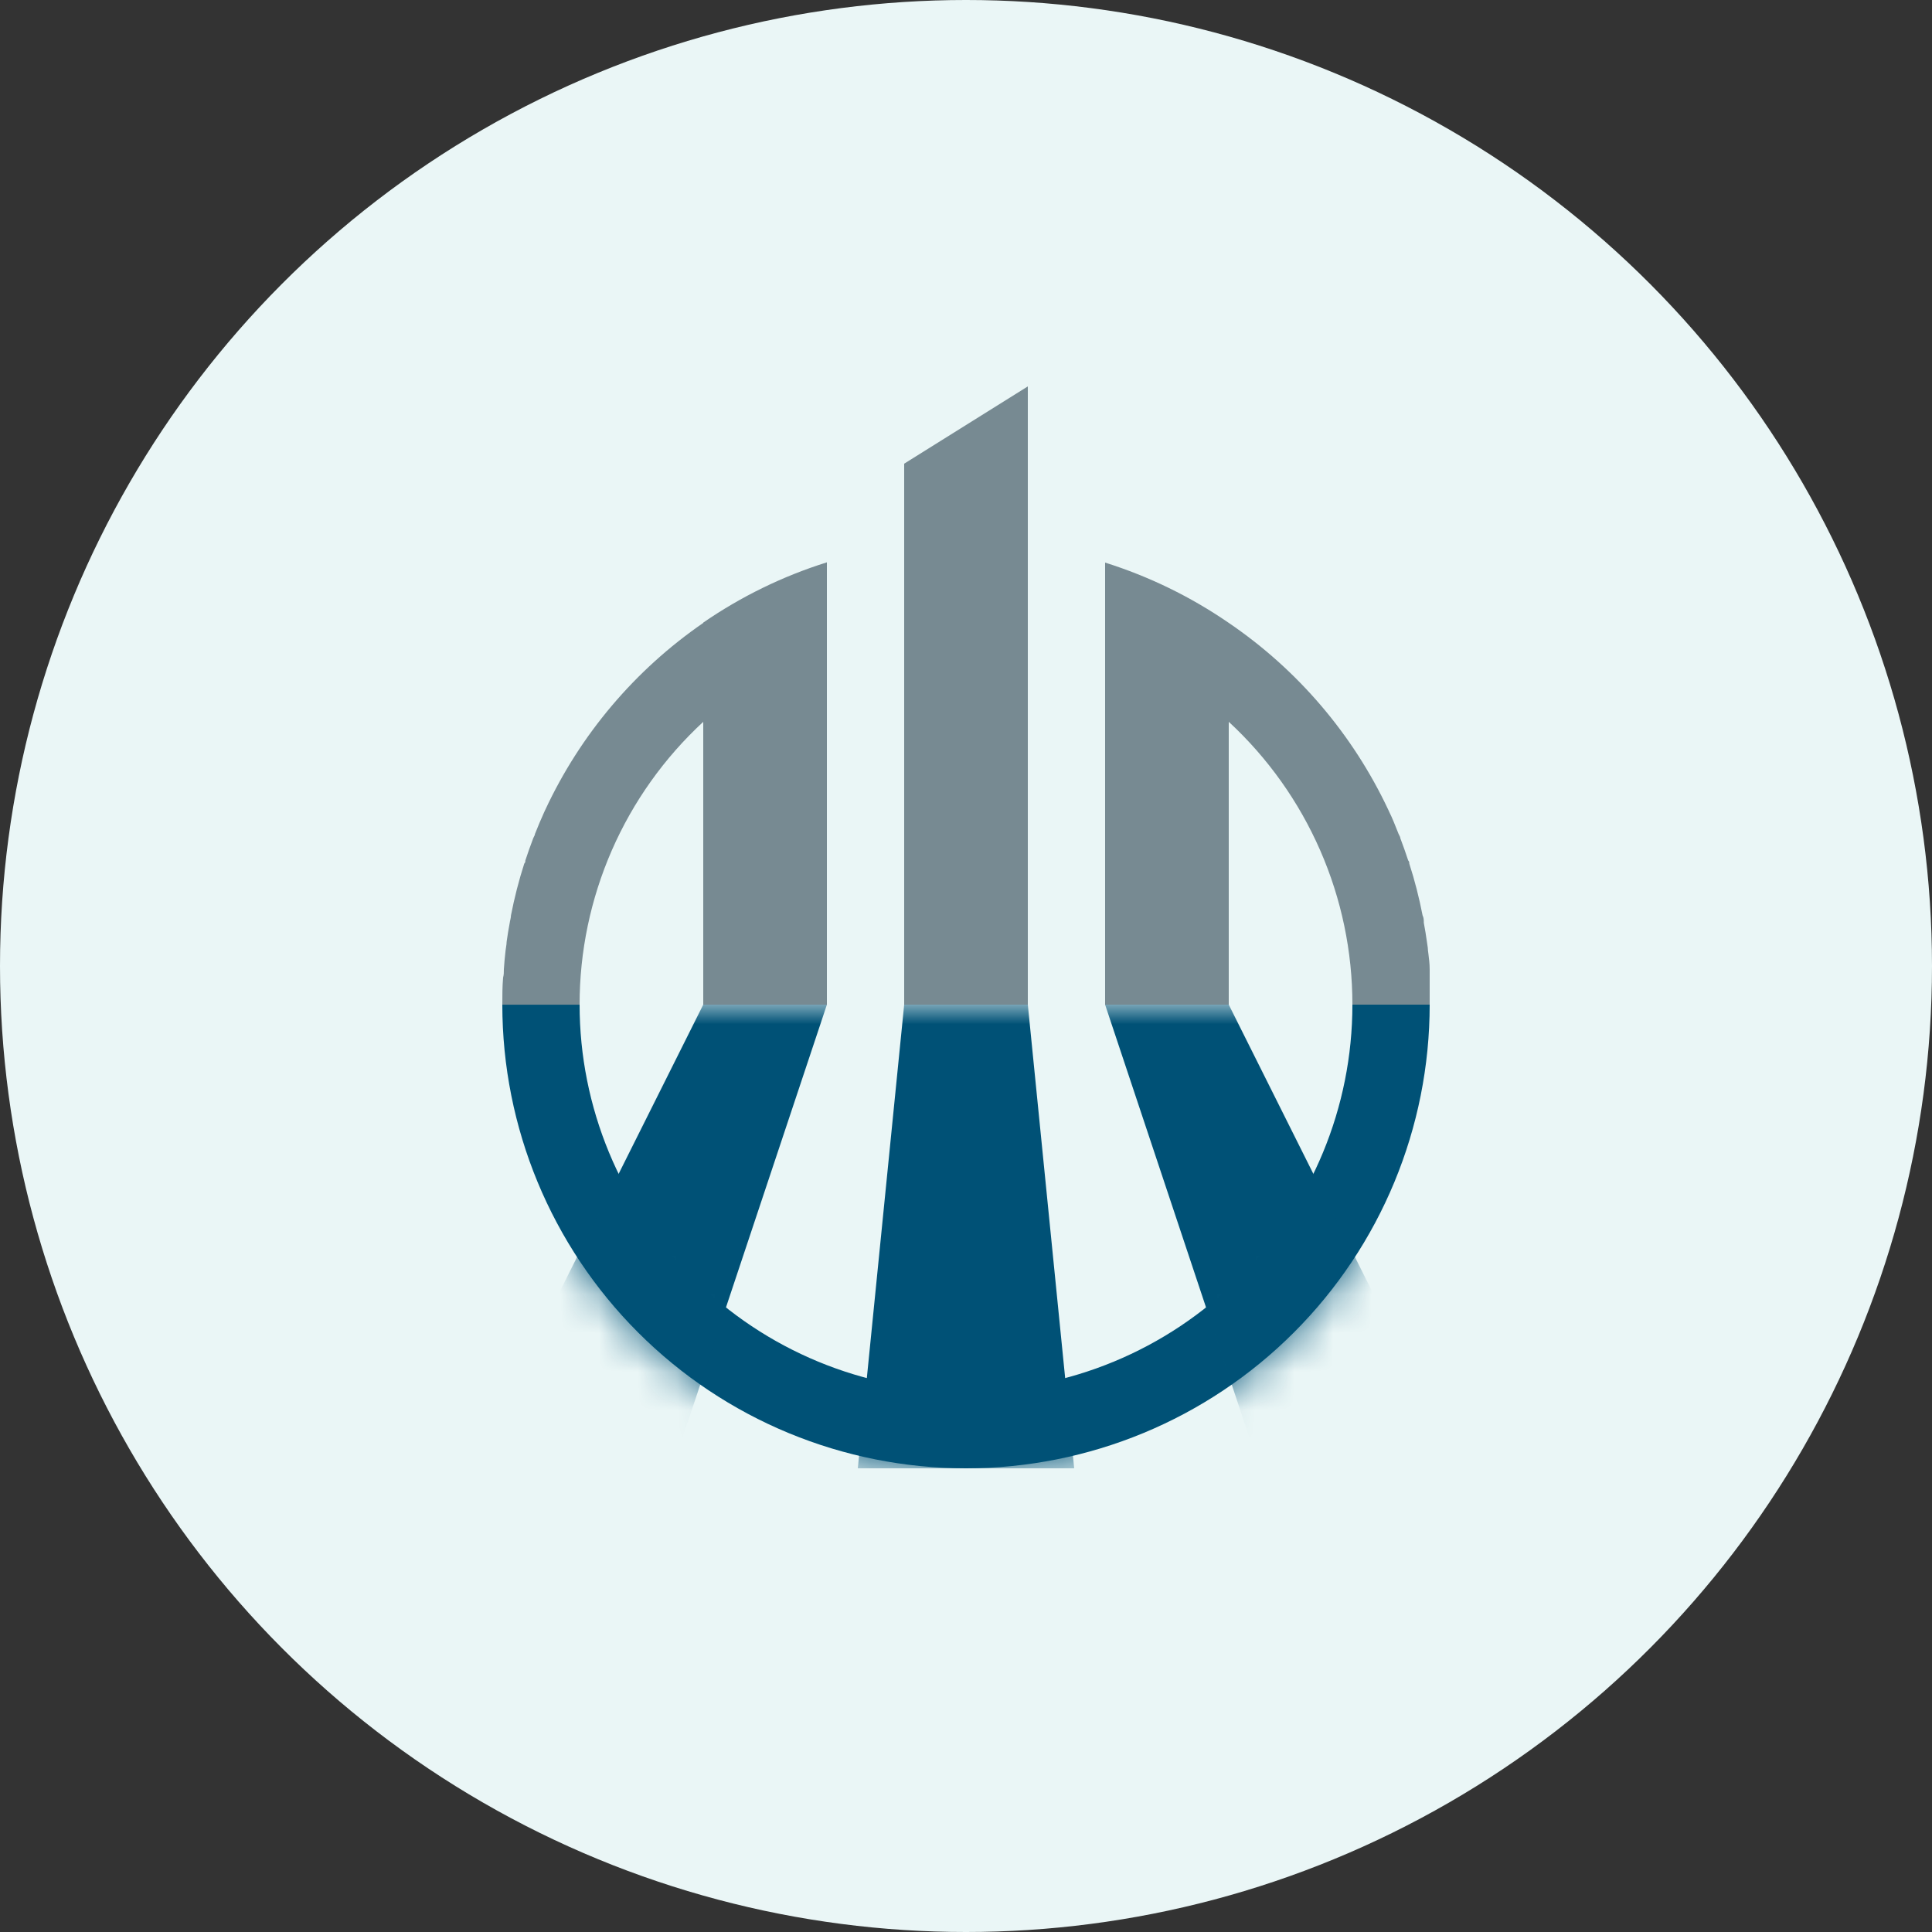
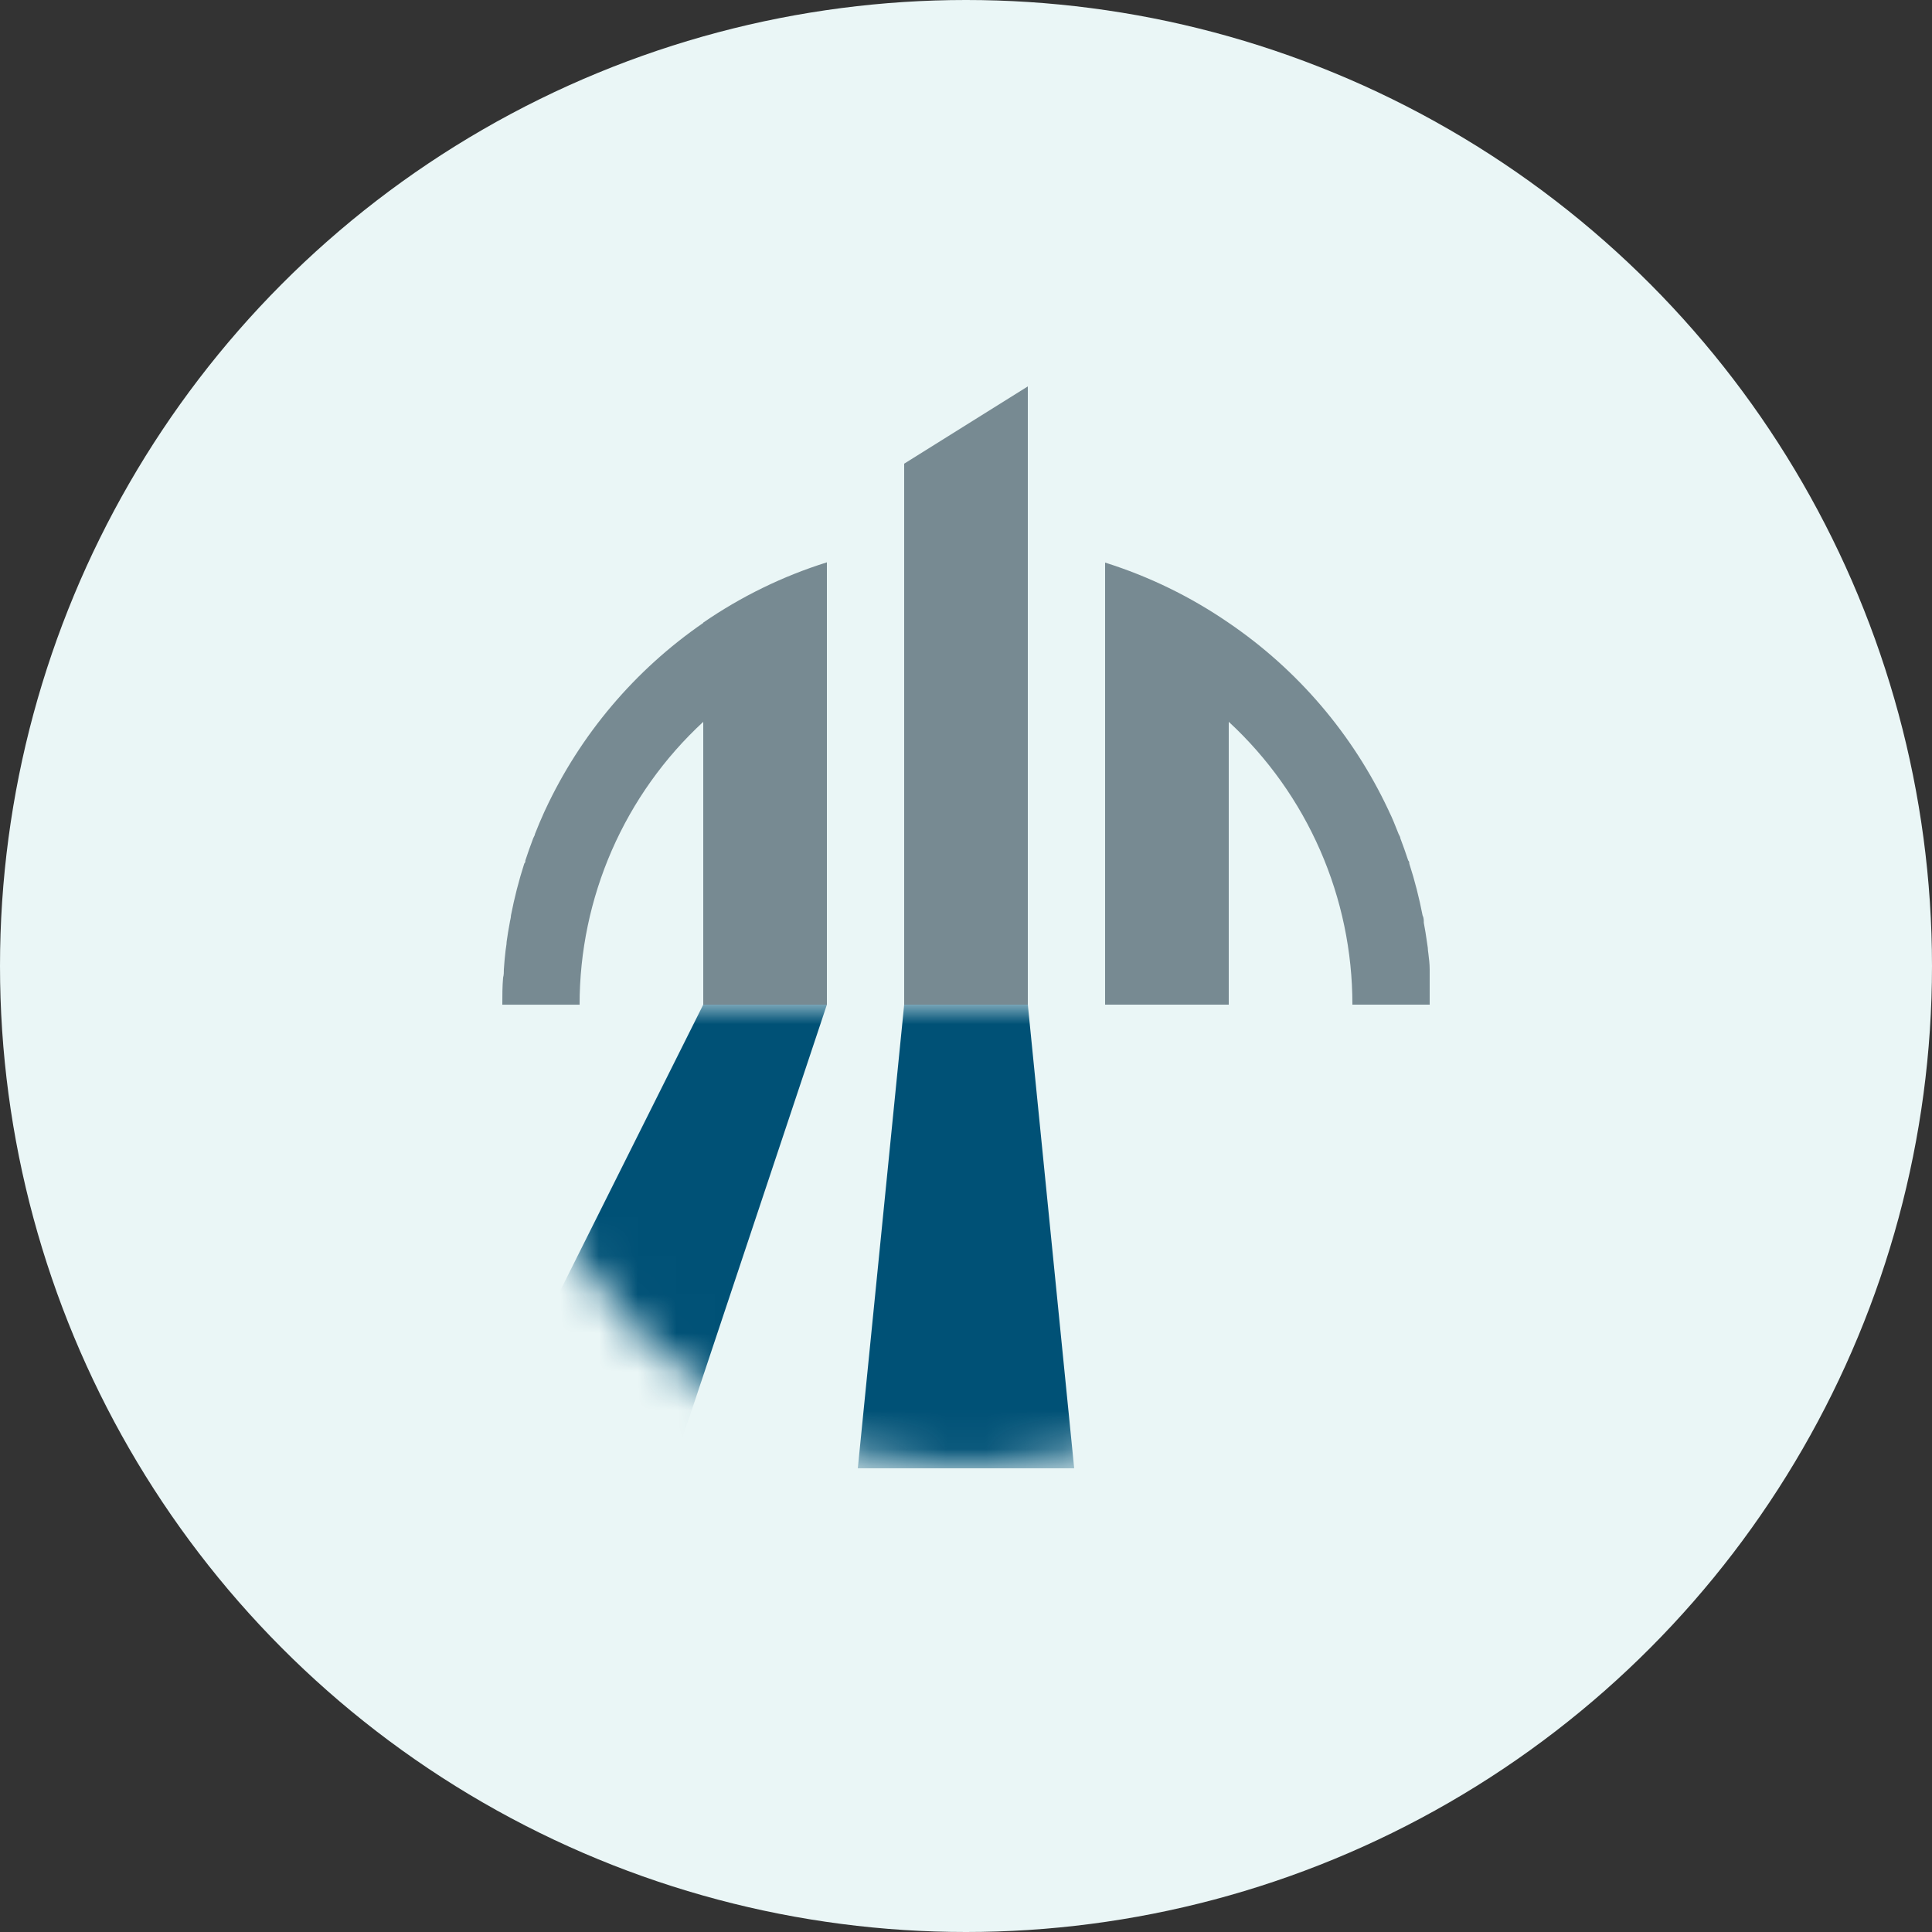
<svg xmlns="http://www.w3.org/2000/svg" width="50" height="50" viewBox="0 0 50 50" fill="none">
  <rect x="0" y="0" width="50" height="50" fill="#333333" stroke="none" />
  <circle cx="25" cy="25" r="25" fill="#EAF6F6" />
-   <path d="M35 26C35 28.652 33.946 31.196 32.071 33.071C30.196 34.946 27.652 36 25 36C22.348 36 19.804 34.946 17.929 33.071C16.054 31.196 15 28.652 15 26H13C13 29.183 14.264 32.235 16.515 34.485C18.765 36.736 21.817 38 25 38C28.183 38 31.235 36.736 33.485 34.485C35.736 32.235 37 29.183 37 26H35Z" fill="#005176" />
  <mask id="mask0_2735_52568" style="mask-type:alpha" maskUnits="userSpaceOnUse" x="13" y="26" width="24" height="12">
    <path d="M13 26C13 29.183 14.264 32.235 16.515 34.485C18.765 36.736 21.817 38 25 38C28.183 38 31.235 36.736 33.485 34.485C35.736 32.235 37 29.183 37 26C27.845 26 16.251 26 13 26Z" fill="#005075" />
  </mask>
  <g mask="url(#mask0_2735_52568)">
-     <path d="M37.8 38H32.6L28.6 26H31.8L37.8 38Z" fill="#005176" />
    <path d="M27.8 38H22.2L23.4 26H26.6L27.8 38Z" fill="#005176" />
    <path d="M12.2 38H17.4L21.4 26H18.2L12.2 38Z" fill="#005176" />
  </g>
  <path fill-rule="evenodd" clip-rule="evenodd" d="M23.4 14V26H26.6V14V10L23.4 12V14ZM37 25.3V25.084C37 24.944 36.982 24.805 36.965 24.668L36.956 24.601C36.956 24.55 36.948 24.501 36.94 24.453C36.936 24.424 36.931 24.396 36.928 24.369C36.904 24.204 36.88 24.044 36.848 23.881C36.848 23.817 36.848 23.753 36.816 23.689C36.728 23.235 36.614 22.788 36.472 22.349C36.472 22.32 36.472 22.297 36.444 22.268C36.38 22.074 36.312 21.882 36.24 21.692C36.24 21.667 36.226 21.642 36.213 21.617C36.207 21.606 36.201 21.595 36.196 21.584L36.172 21.524L36.172 21.524C36.103 21.349 36.031 21.167 35.956 21.017C35.945 20.997 35.936 20.977 35.928 20.956C35.01 19.004 33.584 17.334 31.8 16.12C30.817 15.444 29.739 14.918 28.6 14.56V26H31.8V18.68C32.81 19.614 33.615 20.746 34.166 22.006C34.717 23.266 35.001 24.626 35 26H37V25.3ZM14.112 20.957C15.019 19.009 16.431 17.34 18.2 16.121V16.113C19.183 15.436 20.261 14.91 21.4 14.553V26.001H18.2V18.681C17.19 19.614 16.385 20.746 15.834 22.006C15.284 23.266 14.999 24.626 15 26.001H13C13 25.765 13 25.533 13.02 25.301C13.04 25.229 13.04 25.157 13.04 25.085C13.052 24.921 13.064 24.761 13.084 24.601C13.087 24.57 13.092 24.539 13.097 24.509C13.104 24.462 13.112 24.415 13.112 24.369C13.136 24.205 13.16 24.045 13.192 23.881C13.195 23.855 13.201 23.829 13.207 23.804C13.215 23.765 13.224 23.727 13.224 23.689C13.312 23.236 13.427 22.788 13.568 22.349C13.596 22.321 13.596 22.297 13.596 22.269C13.66 22.074 13.728 21.882 13.8 21.693C13.805 21.679 13.812 21.665 13.82 21.651C13.832 21.629 13.844 21.607 13.844 21.585C13.92 21.393 14 21.201 14.084 21.017C14.095 20.997 14.104 20.977 14.112 20.957Z" fill="#778A92" />
</svg>